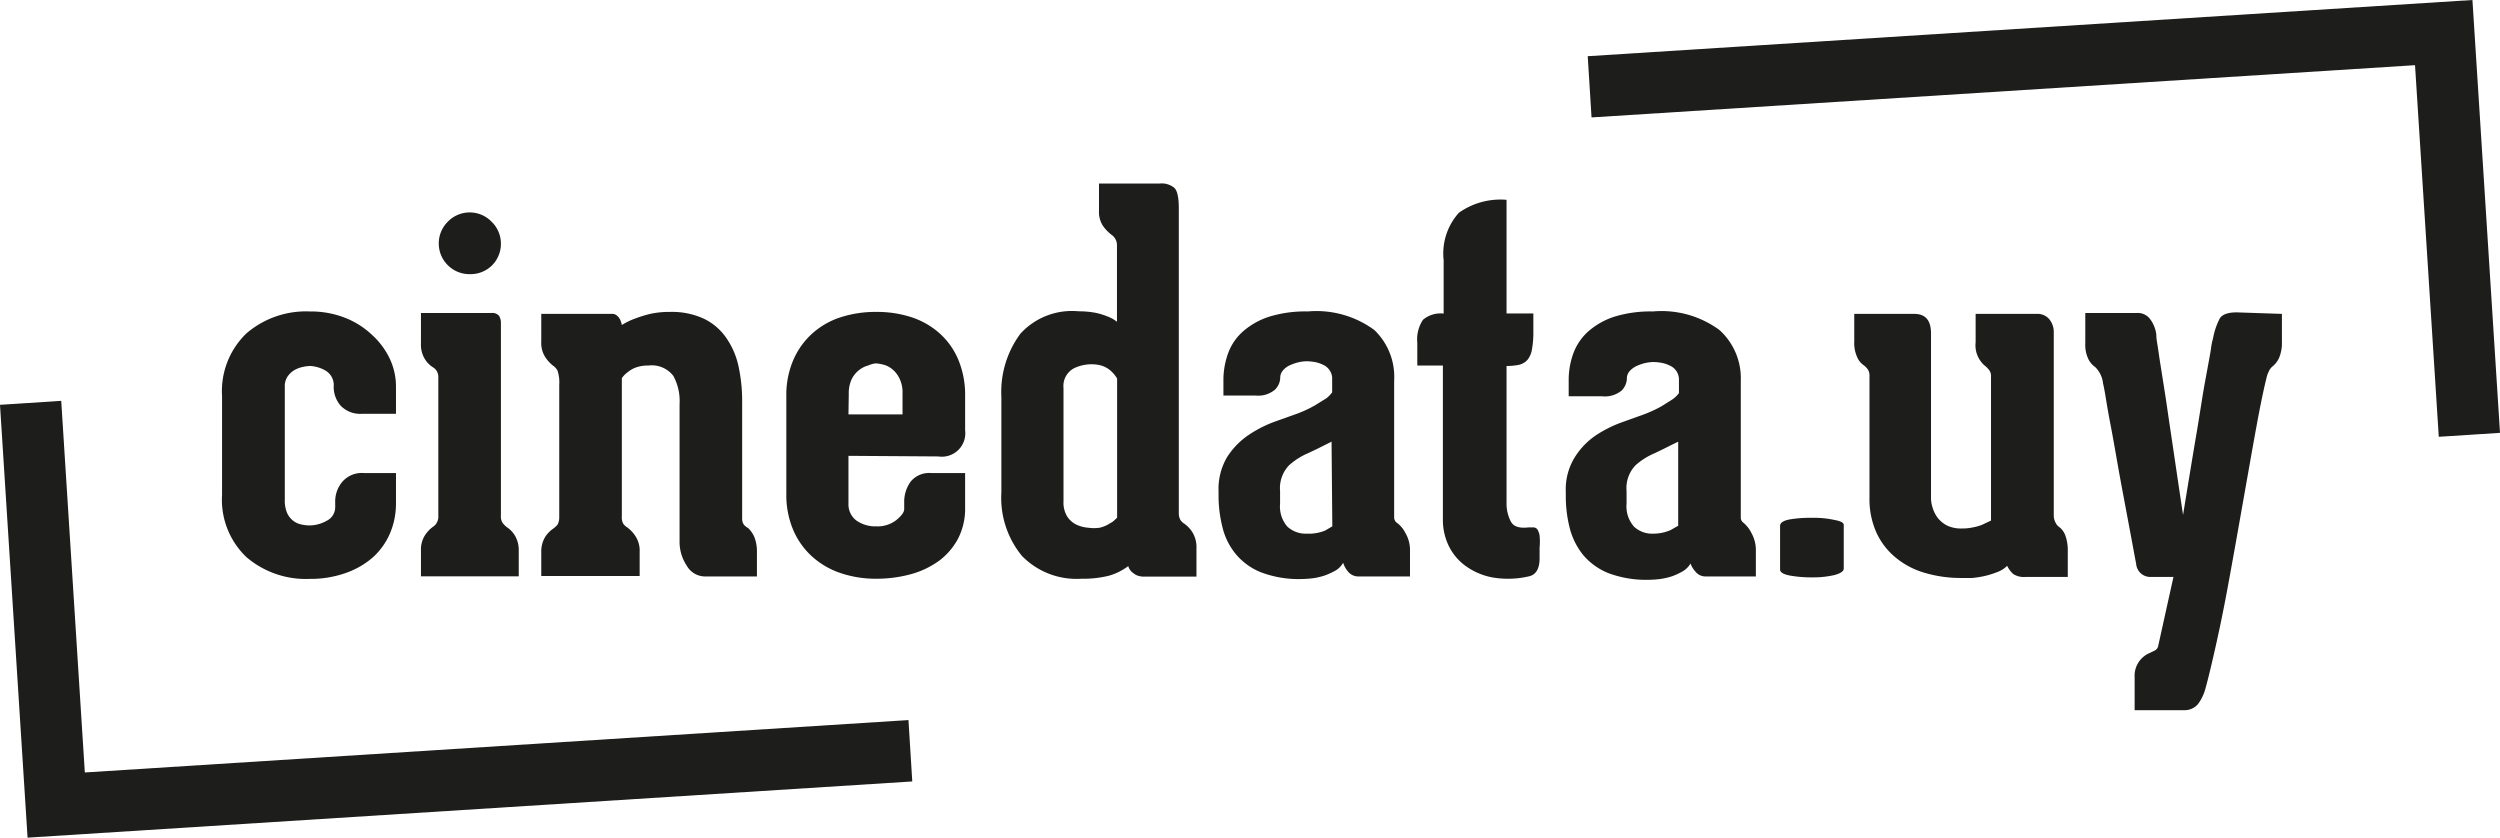
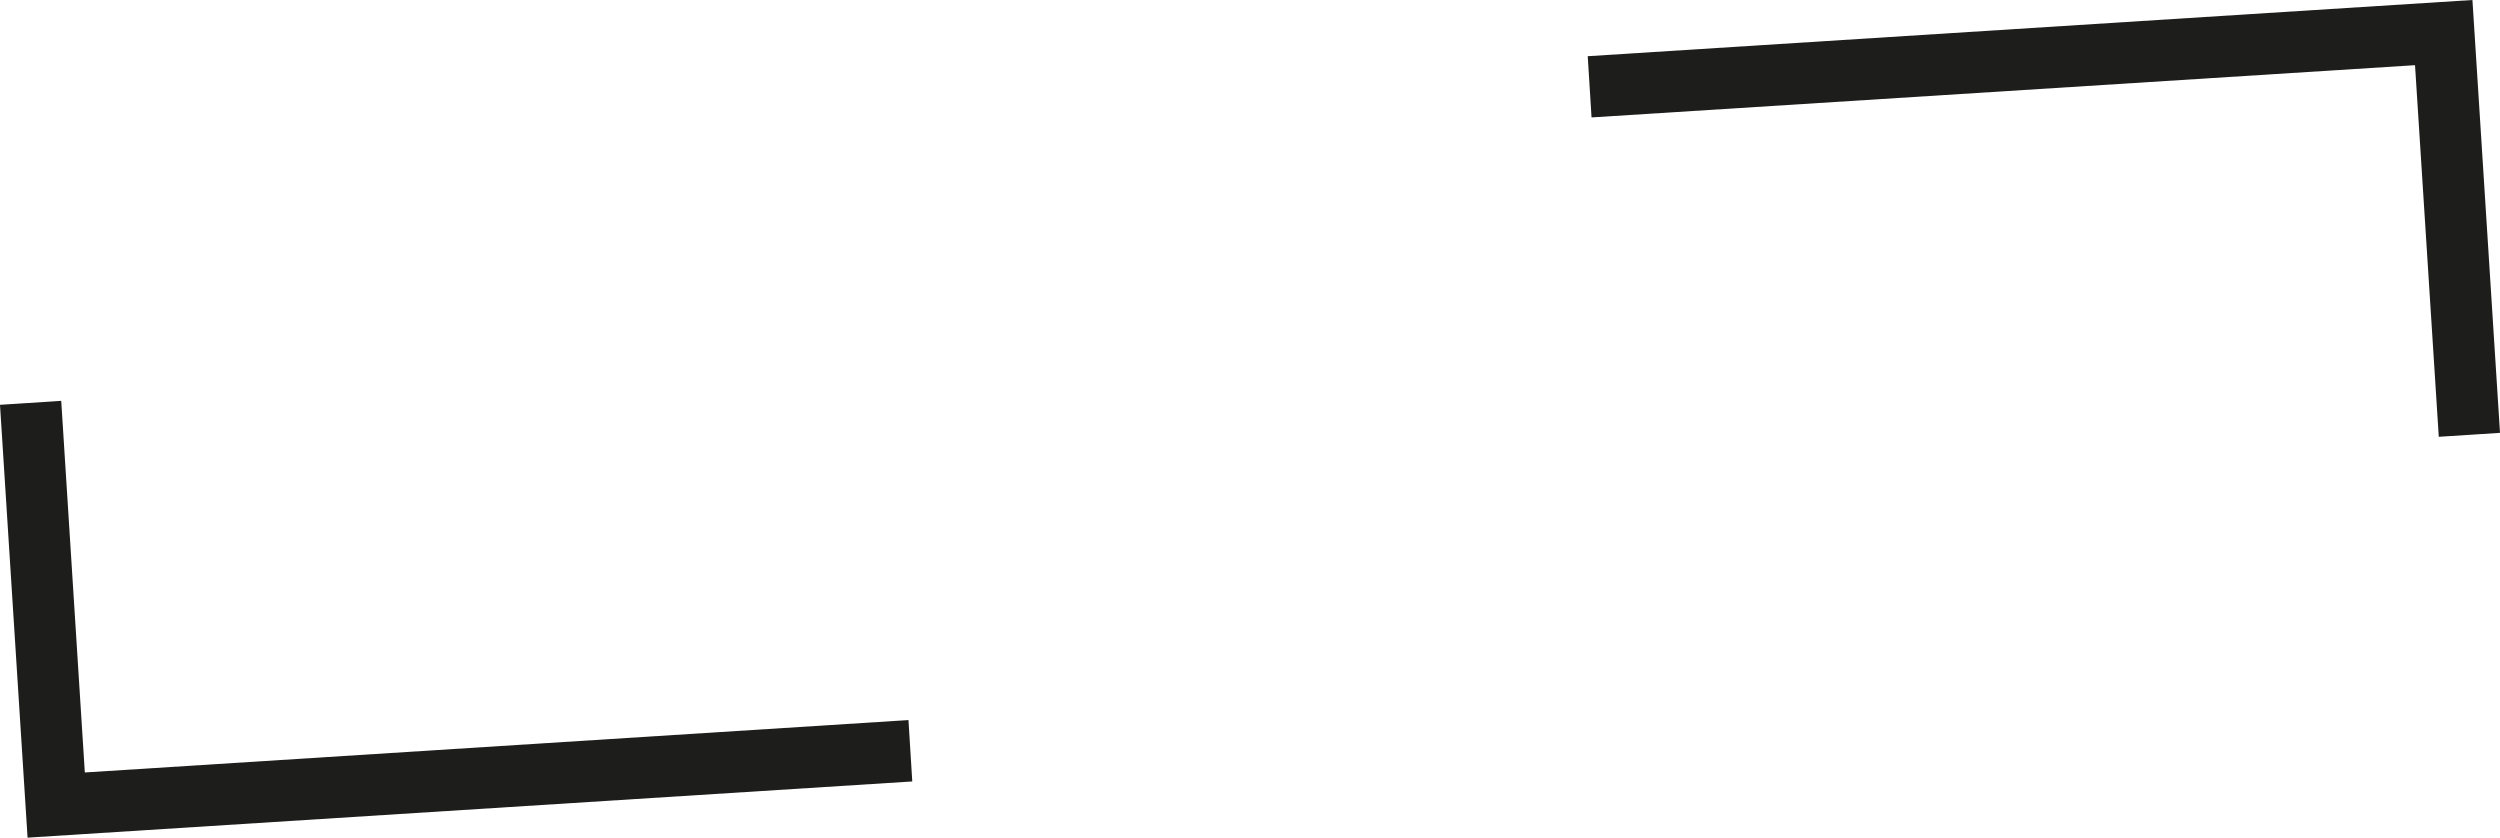
<svg xmlns="http://www.w3.org/2000/svg" viewBox="0 0 164.15 55">
  <defs>
    <style>.cls-1{fill:#1d1d1b}</style>
  </defs>
  <g id="Capa_2" data-name="Capa 2">
    <g id="Capa_1-2" data-name="Capa 1">
-       <path class="cls-1" d="M22.37 26.64a1.87 1.87 0 01-.46-1.26 1.1 1.1 0 00-.56-1.06 2.23 2.23 0 00-1-.29 2.7 2.7 0 00-.5.07 1.86 1.86 0 00-.55.22 1.44 1.44 0 00-.43.42 1.16 1.16 0 00-.17.68v7.38a2.11 2.11 0 00.15.88 1.36 1.36 0 00.41.52 1.29 1.29 0 00.54.24 2.57 2.57 0 00.55.06 2.33 2.33 0 001.09-.3 1 1 0 00.57-.91V33a2 2 0 01.47-1.37 1.69 1.69 0 011.4-.57H26v2a5 5 0 01-.41 2 4.54 4.54 0 01-1.17 1.59 5.48 5.48 0 01-1.8 1 6.9 6.9 0 01-2.28.36 6 6 0 01-4.16-1.43 5.2 5.2 0 01-1.6-4.09V26a5.26 5.26 0 011.6-4.11 6 6 0 014.16-1.44 6.18 6.18 0 012.3.41 5.48 5.48 0 011.8 1.14 5 5 0 011.16 1.57 4.27 4.27 0 01.4 1.81v1.79h-2.23a1.78 1.78 0 01-1.4-.53zm10.89 7.96a1.77 1.77 0 01.54.55 1.86 1.86 0 01.26 1v1.69h-6.42v-1.69a1.75 1.75 0 01.26-1 2.05 2.05 0 01.53-.56.77.77 0 00.22-.22.88.88 0 00.13-.36v-9.29a.72.72 0 00-.38-.62 1.73 1.73 0 01-.52-.55 1.81 1.81 0 01-.24-1v-2h4.62a.59.59 0 01.51.19.89.89 0 01.12.47v12.63a.82.82 0 00.1.48 1.75 1.75 0 00.27.28zM30.85 18a2 2 0 01-1.45-.59 2 2 0 01-.59-1.41 2 2 0 01.59-1.44 2 2 0 012.88 0 2 2 0 01.61 1.44 2 2 0 01-.61 1.45 2 2 0 01-1.43.55zm18.27 16.67a1.85 1.85 0 01.41.59 2.59 2.59 0 01.17 1v1.59h-3.42a1.39 1.39 0 01-1.19-.71 2.84 2.84 0 01-.47-1.6v-9a3.44 3.44 0 00-.41-1.86 1.78 1.78 0 00-1.62-.68 2.35 2.35 0 00-.81.12 1.73 1.73 0 00-.54.3 1.6 1.6 0 00-.41.41v9.08a.85.85 0 00.1.49 1.05 1.05 0 00.27.24 2.23 2.23 0 01.54.59 1.73 1.73 0 01.26 1v1.59h-6.46v-1.57a1.82 1.82 0 01.26-1 1.89 1.89 0 01.54-.55 2.15 2.15 0 00.26-.24 1 1 0 00.12-.45v-8.74a2.43 2.43 0 00-.12-.95.93.93 0 00-.3-.32 2.4 2.4 0 01-.51-.57 1.71 1.71 0 01-.25-1v-1.82h4.6a.5.5 0 01.39.13.87.87 0 01.19.25 1.44 1.44 0 01.11.35 4.59 4.59 0 01.86-.42 8.64 8.64 0 011-.31 5.87 5.87 0 011.31-.13 5 5 0 012.18.43 3.75 3.75 0 011.46 1.21 5.15 5.15 0 01.84 1.88 10.68 10.68 0 01.25 2.41V34a.76.76 0 00.11.45 1 1 0 00.28.22zm6.59-4.74v3.15a1.32 1.32 0 00.51 1.09 2.15 2.15 0 001.32.39 2 2 0 001.31-.41c.34-.28.52-.52.52-.72V33a2.28 2.28 0 01.41-1.36 1.57 1.57 0 011.35-.58h2.24v2.28a4.29 4.29 0 01-.45 2 4.38 4.38 0 01-1.22 1.45 5.7 5.7 0 01-1.85.9 8.6 8.6 0 01-2.31.31 7.18 7.18 0 01-2.37-.38 5.29 5.29 0 01-1.86-1.09 5 5 0 01-1.23-1.74 5.86 5.86 0 01-.45-2.35V26a5.81 5.81 0 01.45-2.34 5 5 0 011.23-1.74 5.12 5.12 0 011.86-1.08 7.46 7.46 0 012.37-.36 7.27 7.27 0 012.34.36 5.16 5.16 0 011.85 1.08 4.82 4.82 0 011.21 1.74 6 6 0 01.43 2.34v2.25a1.54 1.54 0 01-1.76 1.72zm0-2.72h3.55v-1.38a2.06 2.06 0 00-.21-1 1.78 1.78 0 00-.49-.61 1.48 1.48 0 00-.61-.29 2.18 2.18 0 00-.48-.07A1.9 1.9 0 0057 24a1.58 1.58 0 00-.58.29 1.72 1.72 0 00-.49.59 2.19 2.19 0 00-.2 1zm22.06 7.18a2 2 0 01.53.57 1.87 1.87 0 01.26 1.04v1.86h-3.38a1.24 1.24 0 01-.57-.1 1.65 1.65 0 01-.33-.24.87.87 0 01-.2-.35 3.85 3.85 0 01-1.3.64A7.1 7.1 0 0171 38a5 5 0 01-3.9-1.5 6 6 0 01-1.35-4.17v-6.26A6.44 6.44 0 0167 21.91a4.58 4.58 0 013.82-1.47 5.88 5.88 0 011.12.1 4.55 4.55 0 01.78.24 2.14 2.14 0 01.62.35v-5a.83.83 0 00-.38-.73 2.71 2.71 0 01-.54-.57 1.67 1.67 0 01-.26-1v-1.78h4a1.29 1.29 0 01.94.28c.2.18.3.63.3 1.34v20a.92.92 0 00.1.46.78.78 0 00.27.26zm-4.42-9.53a1.92 1.92 0 00-.31-.41 1.67 1.67 0 00-.9-.49 2.66 2.66 0 00-1.6.21 1.31 1.31 0 00-.71 1.31v7.43a1.75 1.75 0 00.24 1 1.51 1.51 0 00.61.54 2.25 2.25 0 00.77.2 2.69 2.69 0 00.76 0 2.32 2.32 0 00.47-.17l.36-.21a2.8 2.8 0 00.31-.28zm18.36 9.46a1.85 1.85 0 01.57.68 2.19 2.19 0 01.3 1.15v1.7h-3.39a.87.87 0 01-.67-.31 1.69 1.69 0 01-.33-.59 1.35 1.35 0 01-.48.5 4.7 4.7 0 01-.71.33 4.34 4.34 0 01-.81.19 7.24 7.24 0 01-.76.05 7 7 0 01-2.6-.43 4.15 4.15 0 01-1.68-1.2 4.36 4.36 0 01-.88-1.76 8.45 8.45 0 01-.26-2.1v-.28a4.1 4.1 0 01.57-2.25A5 5 0 0182 28.55a7.92 7.92 0 011.69-.86l1.54-.55a8 8 0 001.12-.53l.71-.44a1.76 1.76 0 00.41-.41v-.87a.93.93 0 00-.17-.58 1 1 0 00-.43-.36 2.09 2.09 0 00-.55-.18 3.74 3.74 0 00-.54-.05 2.67 2.67 0 00-.53.07 3 3 0 00-.55.19 1.25 1.25 0 00-.45.33.73.73 0 00-.19.52 1.15 1.15 0 01-.35.76 1.72 1.72 0 01-1.28.38h-2.1V25a5.14 5.14 0 01.31-1.81 3.5 3.5 0 011-1.45 4.85 4.85 0 011.71-.95 8 8 0 012.52-.34 6.41 6.41 0 014.37 1.22 4.26 4.26 0 011.3 3.33v8.98a.44.44 0 00.17.34zM87.43 29l-.48.24-.48.24-.59.28a4.48 4.48 0 00-1.24.79 2.16 2.16 0 00-.59 1.69v.84a2 2 0 00.48 1.5 1.78 1.78 0 001.28.46 2.85 2.85 0 001.19-.2l.48-.28zm12.92 5.63h.36a.33.33 0 01.24.14 1.06 1.06 0 01.14.4 4.09 4.09 0 010 .79v.69c0 .67-.22 1.06-.65 1.18a6 6 0 01-2.47.08 4.39 4.39 0 01-1.78-.78 3.53 3.53 0 01-1.09-1.34 3.9 3.9 0 01-.36-1.63V24h-1.68v-1.49a2.33 2.33 0 01.37-1.51 1.78 1.78 0 011.36-.41v-3.5a4 4 0 011-3.12 4.72 4.72 0 013.13-.85v7.46h1.76v1.17a6.21 6.21 0 01-.09 1.18 1.47 1.47 0 01-.29.69 1.06 1.06 0 01-.55.33 4 4 0 01-.83.08v9a2.52 2.52 0 00.27 1.19c.17.35.56.48 1.16.41zm14.12-.31a2.06 2.06 0 01.53.68 2.28 2.28 0 01.29 1.15v1.7H112a.84.84 0 01-.67-.31A1.55 1.55 0 01111 37a1.46 1.46 0 01-.49.5 4.57 4.57 0 01-.7.33 4.64 4.64 0 01-.82.19 6.9 6.9 0 01-.75.05 7.05 7.05 0 01-2.61-.43 4.22 4.22 0 01-1.68-1.2 4.63 4.63 0 01-.88-1.76 8.45 8.45 0 01-.26-2.1v-.28a4 4 0 01.58-2.26 4.84 4.84 0 011.37-1.44 8 8 0 011.7-.86l1.53-.55a8.16 8.16 0 001.13-.53l.7-.44a1.83 1.83 0 00.42-.41v-.87a1 1 0 00-.61-.94 2 2 0 00-.55-.18 3.49 3.49 0 00-.53-.05 2.76 2.76 0 00-.54.07 3.24 3.24 0 00-.55.19 1.45 1.45 0 00-.45.33.73.73 0 00-.19.52 1.18 1.18 0 01-.34.76 1.74 1.74 0 01-1.29.38H103V25a5.14 5.14 0 01.31-1.81 3.62 3.62 0 011-1.45 4.89 4.89 0 011.7-.95 8.09 8.09 0 012.52-.34 6.41 6.41 0 014.37 1.22 4.26 4.26 0 011.4 3.33v8.98a.41.41 0 00.17.34zM110.19 29l-.49.24-.48.24-.58.28a4.53 4.53 0 00-1.25.79 2.16 2.16 0 00-.59 1.69v.84a2 2 0 00.49 1.5 1.74 1.74 0 001.27.46 2.81 2.81 0 001.14-.24l.49-.28zm10.87 5.46v2.87c0 .18-.21.32-.62.43a6.21 6.21 0 01-1.45.15 8 8 0 01-1.47-.12c-.42-.08-.64-.21-.64-.39v-2.87c0-.21.22-.35.66-.43A8.1 8.1 0 01119 34a6.25 6.25 0 011.45.14c.4.07.61.18.61.32zm14.09.1a1.26 1.26 0 01.45.57 2.83 2.83 0 01.17 1.06v1.69H133a1.27 1.27 0 01-.81-.19 1.69 1.69 0 01-.4-.54 1.7 1.7 0 01-.62.4 5.92 5.92 0 01-.81.26 6.56 6.56 0 01-.87.14h-.74a8.3 8.3 0 01-2.38-.34 5.27 5.27 0 01-1.9-1 4.59 4.59 0 01-1.25-1.61 5.33 5.33 0 01-.47-2.3v-8a.76.76 0 00-.1-.43 1.27 1.27 0 00-.28-.29 1.22 1.22 0 01-.44-.56 2.22 2.22 0 01-.18-1v-1.81h3.94c.74 0 1.1.43 1.1 1.28v10.84a2.08 2.08 0 00.11.62 2.14 2.14 0 00.32.64 1.93 1.93 0 00.61.51 2.12 2.12 0 001 .2 3.08 3.08 0 00.7-.07 3.38 3.38 0 00.61-.17l.59-.28v-9.46a.63.63 0 00-.13-.43 1.59 1.59 0 00-.29-.29 1.76 1.76 0 01-.59-1.52v-1.87h4a1 1 0 01.86.38 1.33 1.33 0 01.27.76v12.12a1 1 0 00.12.45.76.76 0 00.18.24zm14.68-13.95v1.83a2.53 2.53 0 01-.19 1.07 1.54 1.54 0 01-.44.56.89.89 0 00-.24.34 2.08 2.08 0 00-.1.24q-.24.93-.54 2.49c-.19 1-.4 2.17-.62 3.42l-.69 3.9c-.24 1.36-.48 2.69-.72 4s-.49 2.54-.75 3.71-.49 2.16-.72 3a3 3 0 01-.5 1.06 1.15 1.15 0 01-.92.4h-3.24v-2.16a1.62 1.62 0 01.89-1.55l.44-.21a.43.43 0 00.22-.31l1-4.52h-1.45a.93.93 0 01-1-.86c-.09-.46-.2-1.07-.34-1.82l-.45-2.4c-.16-.85-.32-1.71-.47-2.57s-.29-1.66-.43-2.38-.24-1.33-.32-1.82-.14-.76-.16-.83a1.78 1.78 0 00-.52-1.1 1.34 1.34 0 01-.46-.55 2.15 2.15 0 01-.19-1v-2h3.41a1 1 0 01.83.38 2.15 2.15 0 01.42 1s0 .25.06.6.12.82.21 1.38.19 1.2.3 1.9.21 1.42.32 2.16c.26 1.73.54 3.67.87 5.84q.51-3.15.93-5.63c.12-.72.23-1.42.34-2.11s.23-1.31.33-1.86.19-1 .24-1.37a4.19 4.19 0 01.13-.63 4.58 4.58 0 01.44-1.3c.16-.26.53-.4 1.11-.4z" />
      <path class="cls-1" d="M1.81 55L0 26.58l4.02-.26 1.55 24.4 54.08-3.44.25 4.03L1.81 55zm158.32-26.32l-1.56-24.4-54.07 3.43-.25-4.02L162.34 0l1.81 28.42-4.02.26z" />
    </g>
  </g>
</svg>